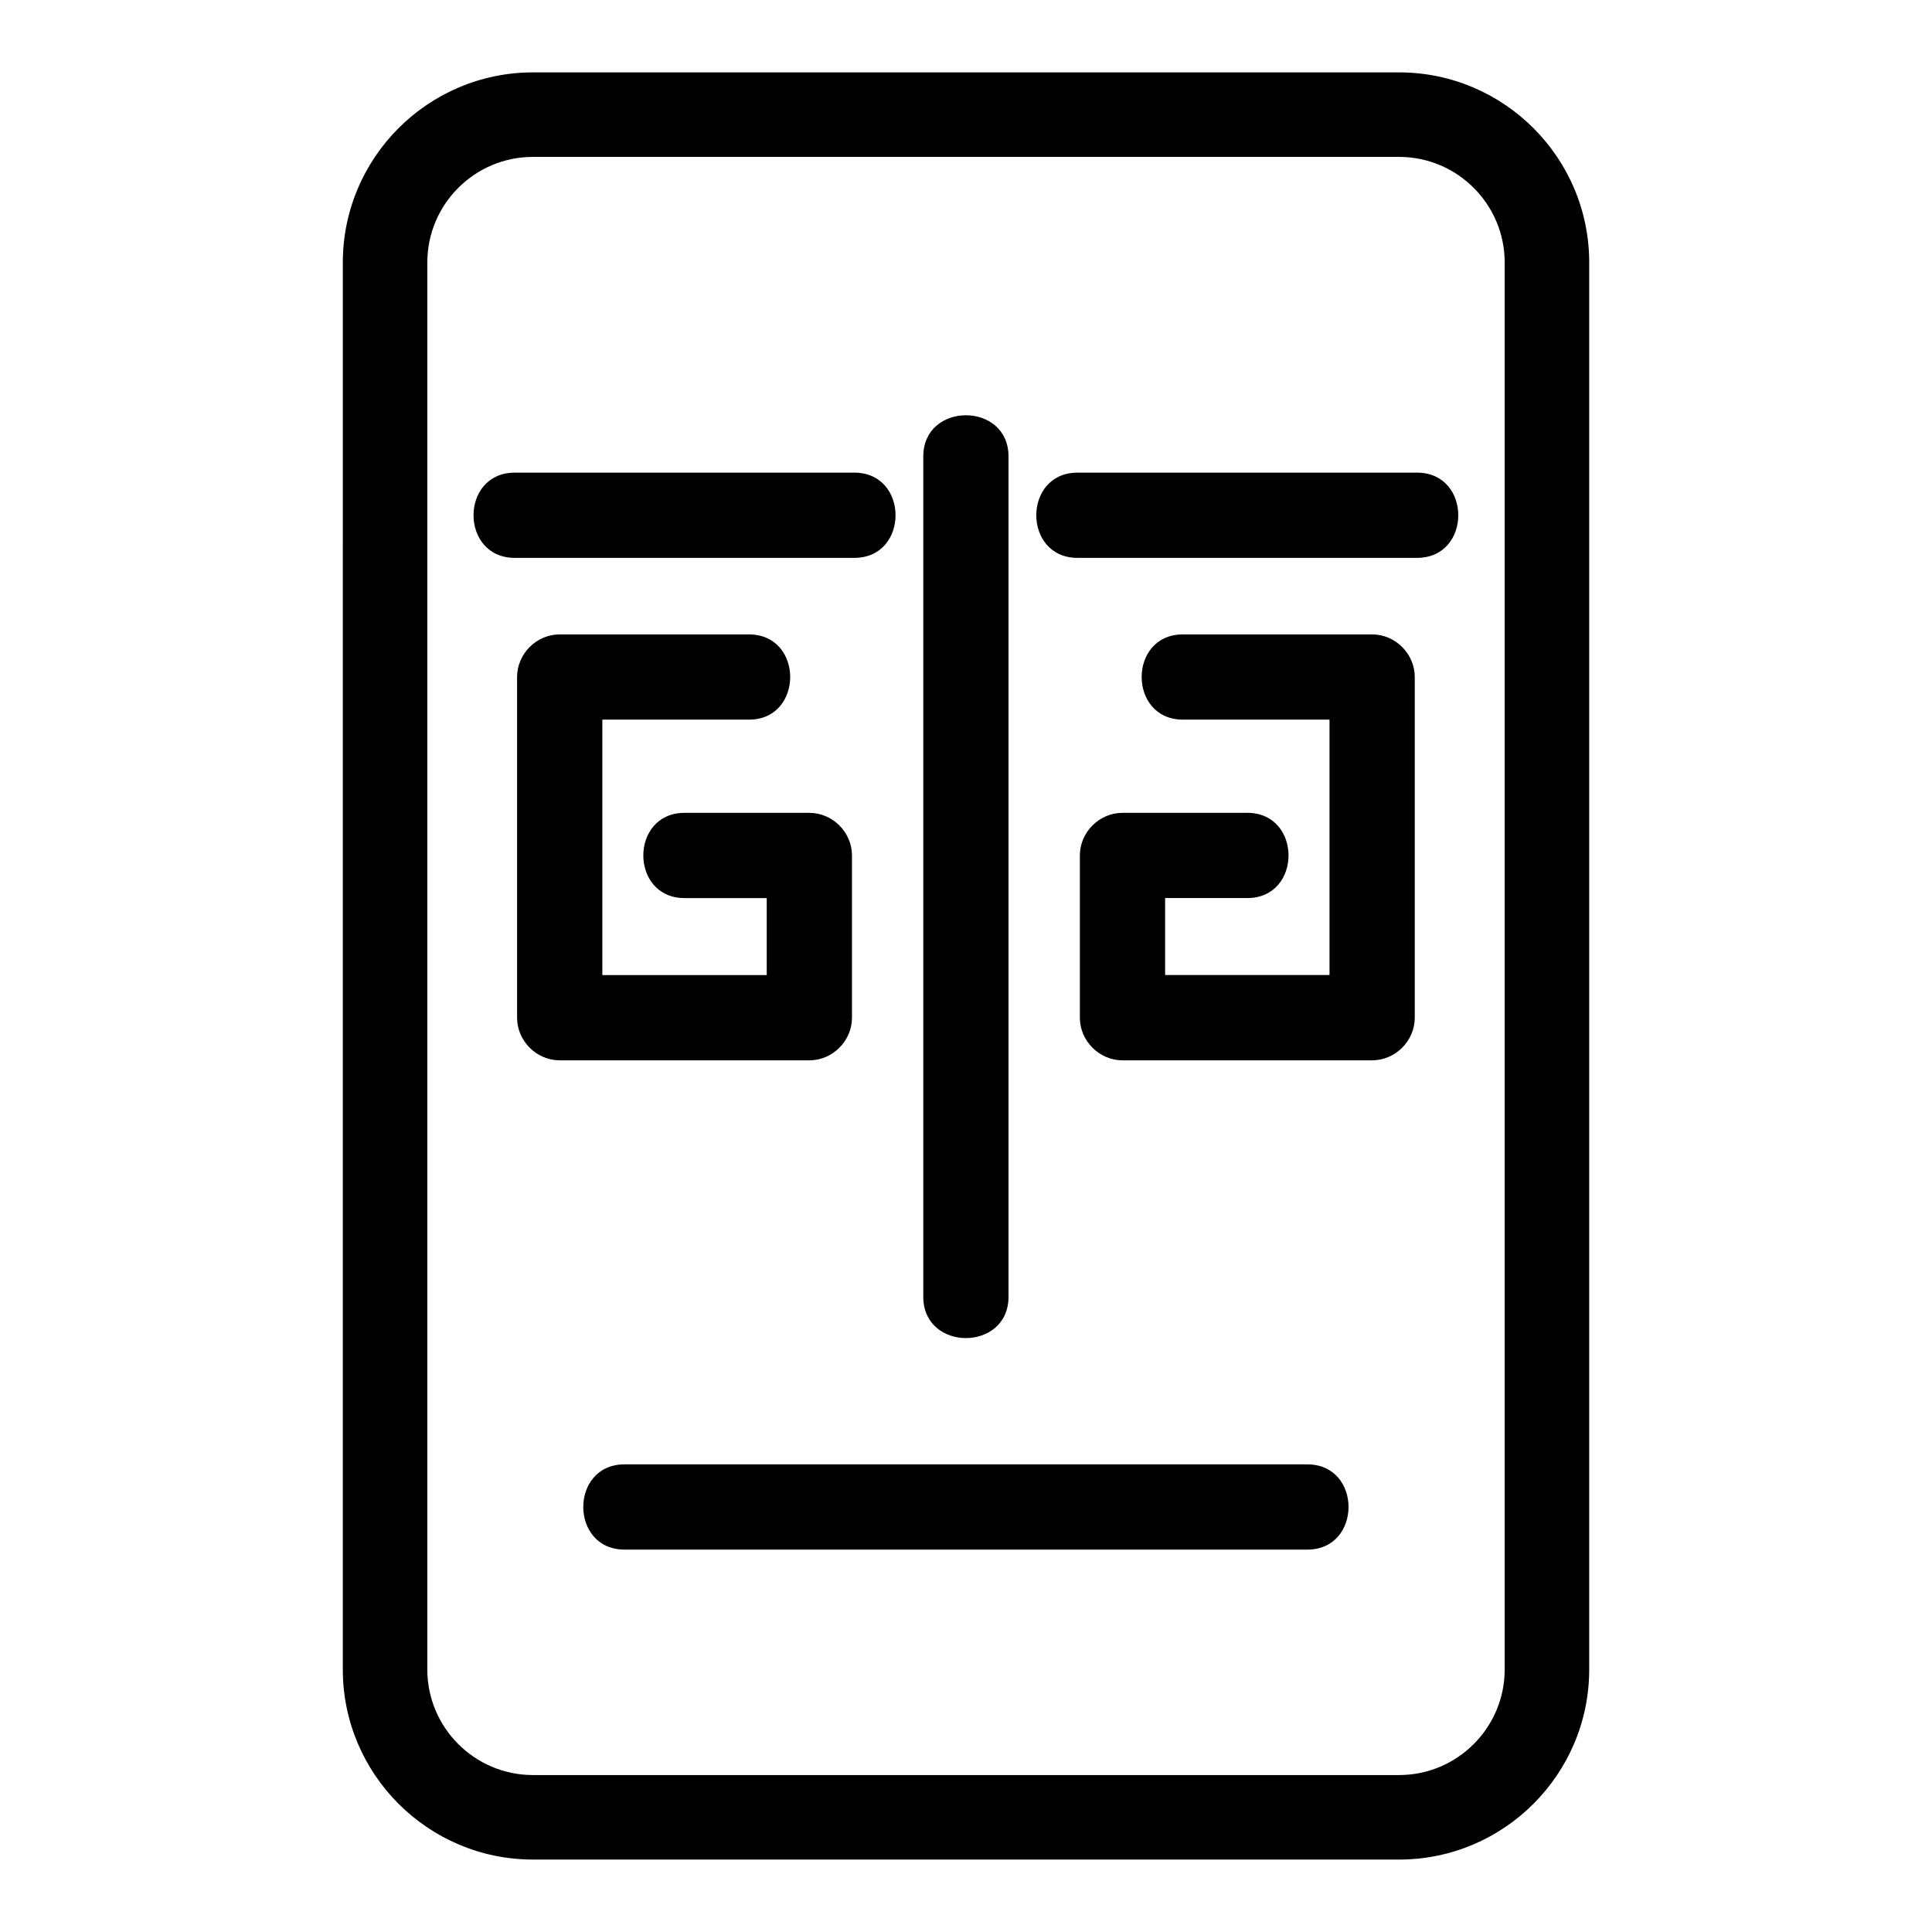
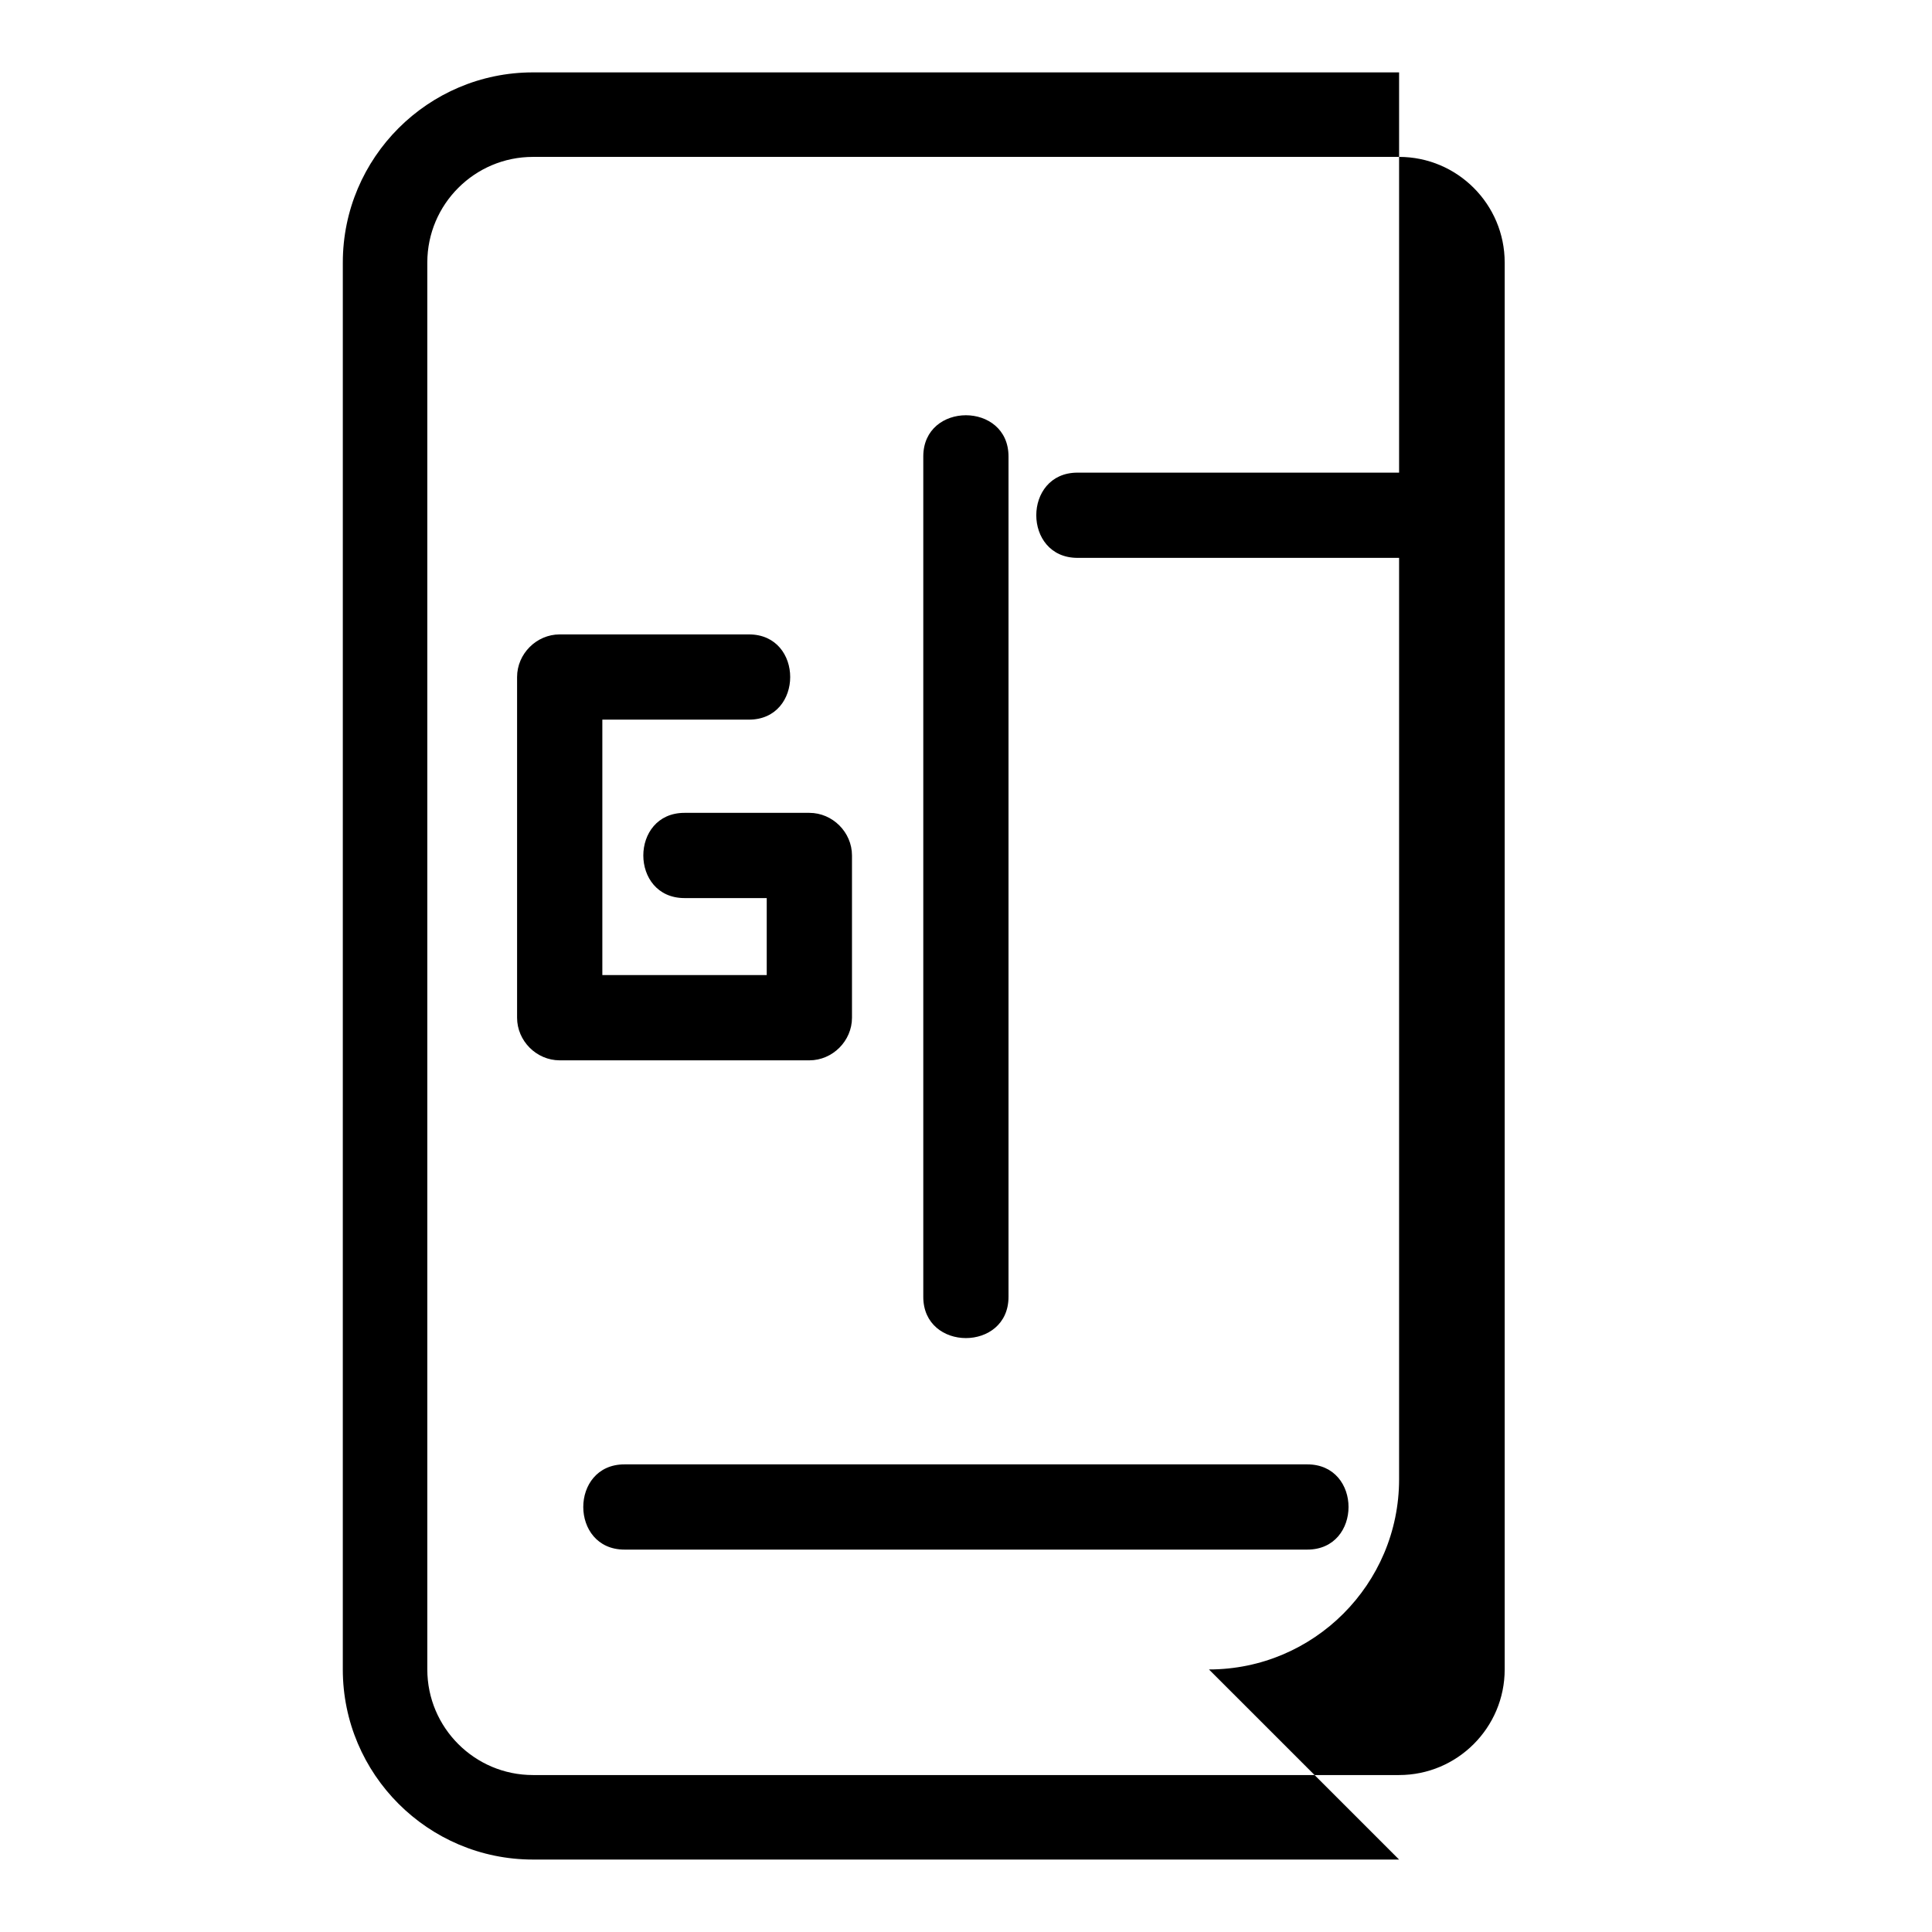
<svg xmlns="http://www.w3.org/2000/svg" fill="#000000" width="800px" height="800px" version="1.1" viewBox="144 144 512 512">
  <g>
-     <path d="m514.77 636.8h-229.54c-27.777 0-50.383-22.598-50.383-50.383l0.004-372.85c0-27.777 22.605-50.383 50.383-50.383h229.54c27.781 0 50.383 22.605 50.383 50.383v372.85c-0.004 27.789-22.605 50.387-50.387 50.387zm-229.54-451.22c-15.434 0-27.988 12.555-27.988 27.988v372.85c0 15.434 12.555 27.988 27.988 27.988h229.54c15.434 0 27.988-12.555 27.988-27.988v-372.85c0-15.434-12.555-27.988-27.988-27.988z" />
+     <path d="m514.77 636.8h-229.54c-27.777 0-50.383-22.598-50.383-50.383l0.004-372.85c0-27.777 22.605-50.383 50.383-50.383h229.54v372.85c-0.004 27.789-22.605 50.387-50.387 50.387zm-229.54-451.22c-15.434 0-27.988 12.555-27.988 27.988v372.85c0 15.434 12.555 27.988 27.988 27.988h229.54c15.434 0 27.988-12.555 27.988-27.988v-372.85c0-15.434-12.555-27.988-27.988-27.988z" />
    <path d="m388.68 264.97v222.71c0 14.566 22.586 14.566 22.586 0v-222.71c0.008-14.566-22.586-14.566-22.586 0z" />
    <path d="m429.55 291.84h89.984c14.566 0 14.566-22.586 0-22.586h-89.984c-14.566-0.004-14.566 22.586 0 22.586z" />
-     <path d="m280.42 291.84h89.984c14.566 0 14.566-22.586 0-22.586h-89.984c-14.574-0.004-14.574 22.586 0 22.586z" />
    <path d="m309.5 554.66h180.95c14.566 0 14.566-22.586 0-22.586h-180.95c-14.57-0.008-14.57 22.586 0 22.586z" />
    <path d="m325.41 382h33.078l-11.297-11.297v42.992c3.766-3.766 7.527-7.527 11.297-11.297h-66.16c3.766 3.766 7.527 7.527 11.297 11.297v-90.281c-3.766 3.766-7.527 7.527-11.297 11.297h50.156c14.566 0 14.566-22.586 0-22.586h-50.156c-6.156 0-11.297 5.141-11.297 11.297v90.281c0 6.156 5.141 11.297 11.297 11.297h66.16c6.156 0 11.297-5.141 11.297-11.297v-42.992c0-6.156-5.141-11.297-11.297-11.297h-33.078c-14.566 0-14.566 22.586 0 22.586z" />
-     <path d="m474.55 359.41h-33.078c-6.156 0-11.297 5.141-11.297 11.297v42.992c0 6.156 5.141 11.297 11.297 11.297h66.16c6.156 0 11.297-5.141 11.297-11.297v-90.281c0-6.156-5.141-11.297-11.297-11.297h-50.156c-14.566 0-14.566 22.586 0 22.586h50.156c-3.766-3.766-7.527-7.527-11.297-11.297v90.281c3.766-3.766 7.527-7.527 11.297-11.297h-66.16c3.766 3.766 7.527 7.527 11.297 11.297v-42.992l-11.297 11.297h33.078c14.562 0 14.562-22.586 0-22.586z" />
  </g>
</svg>